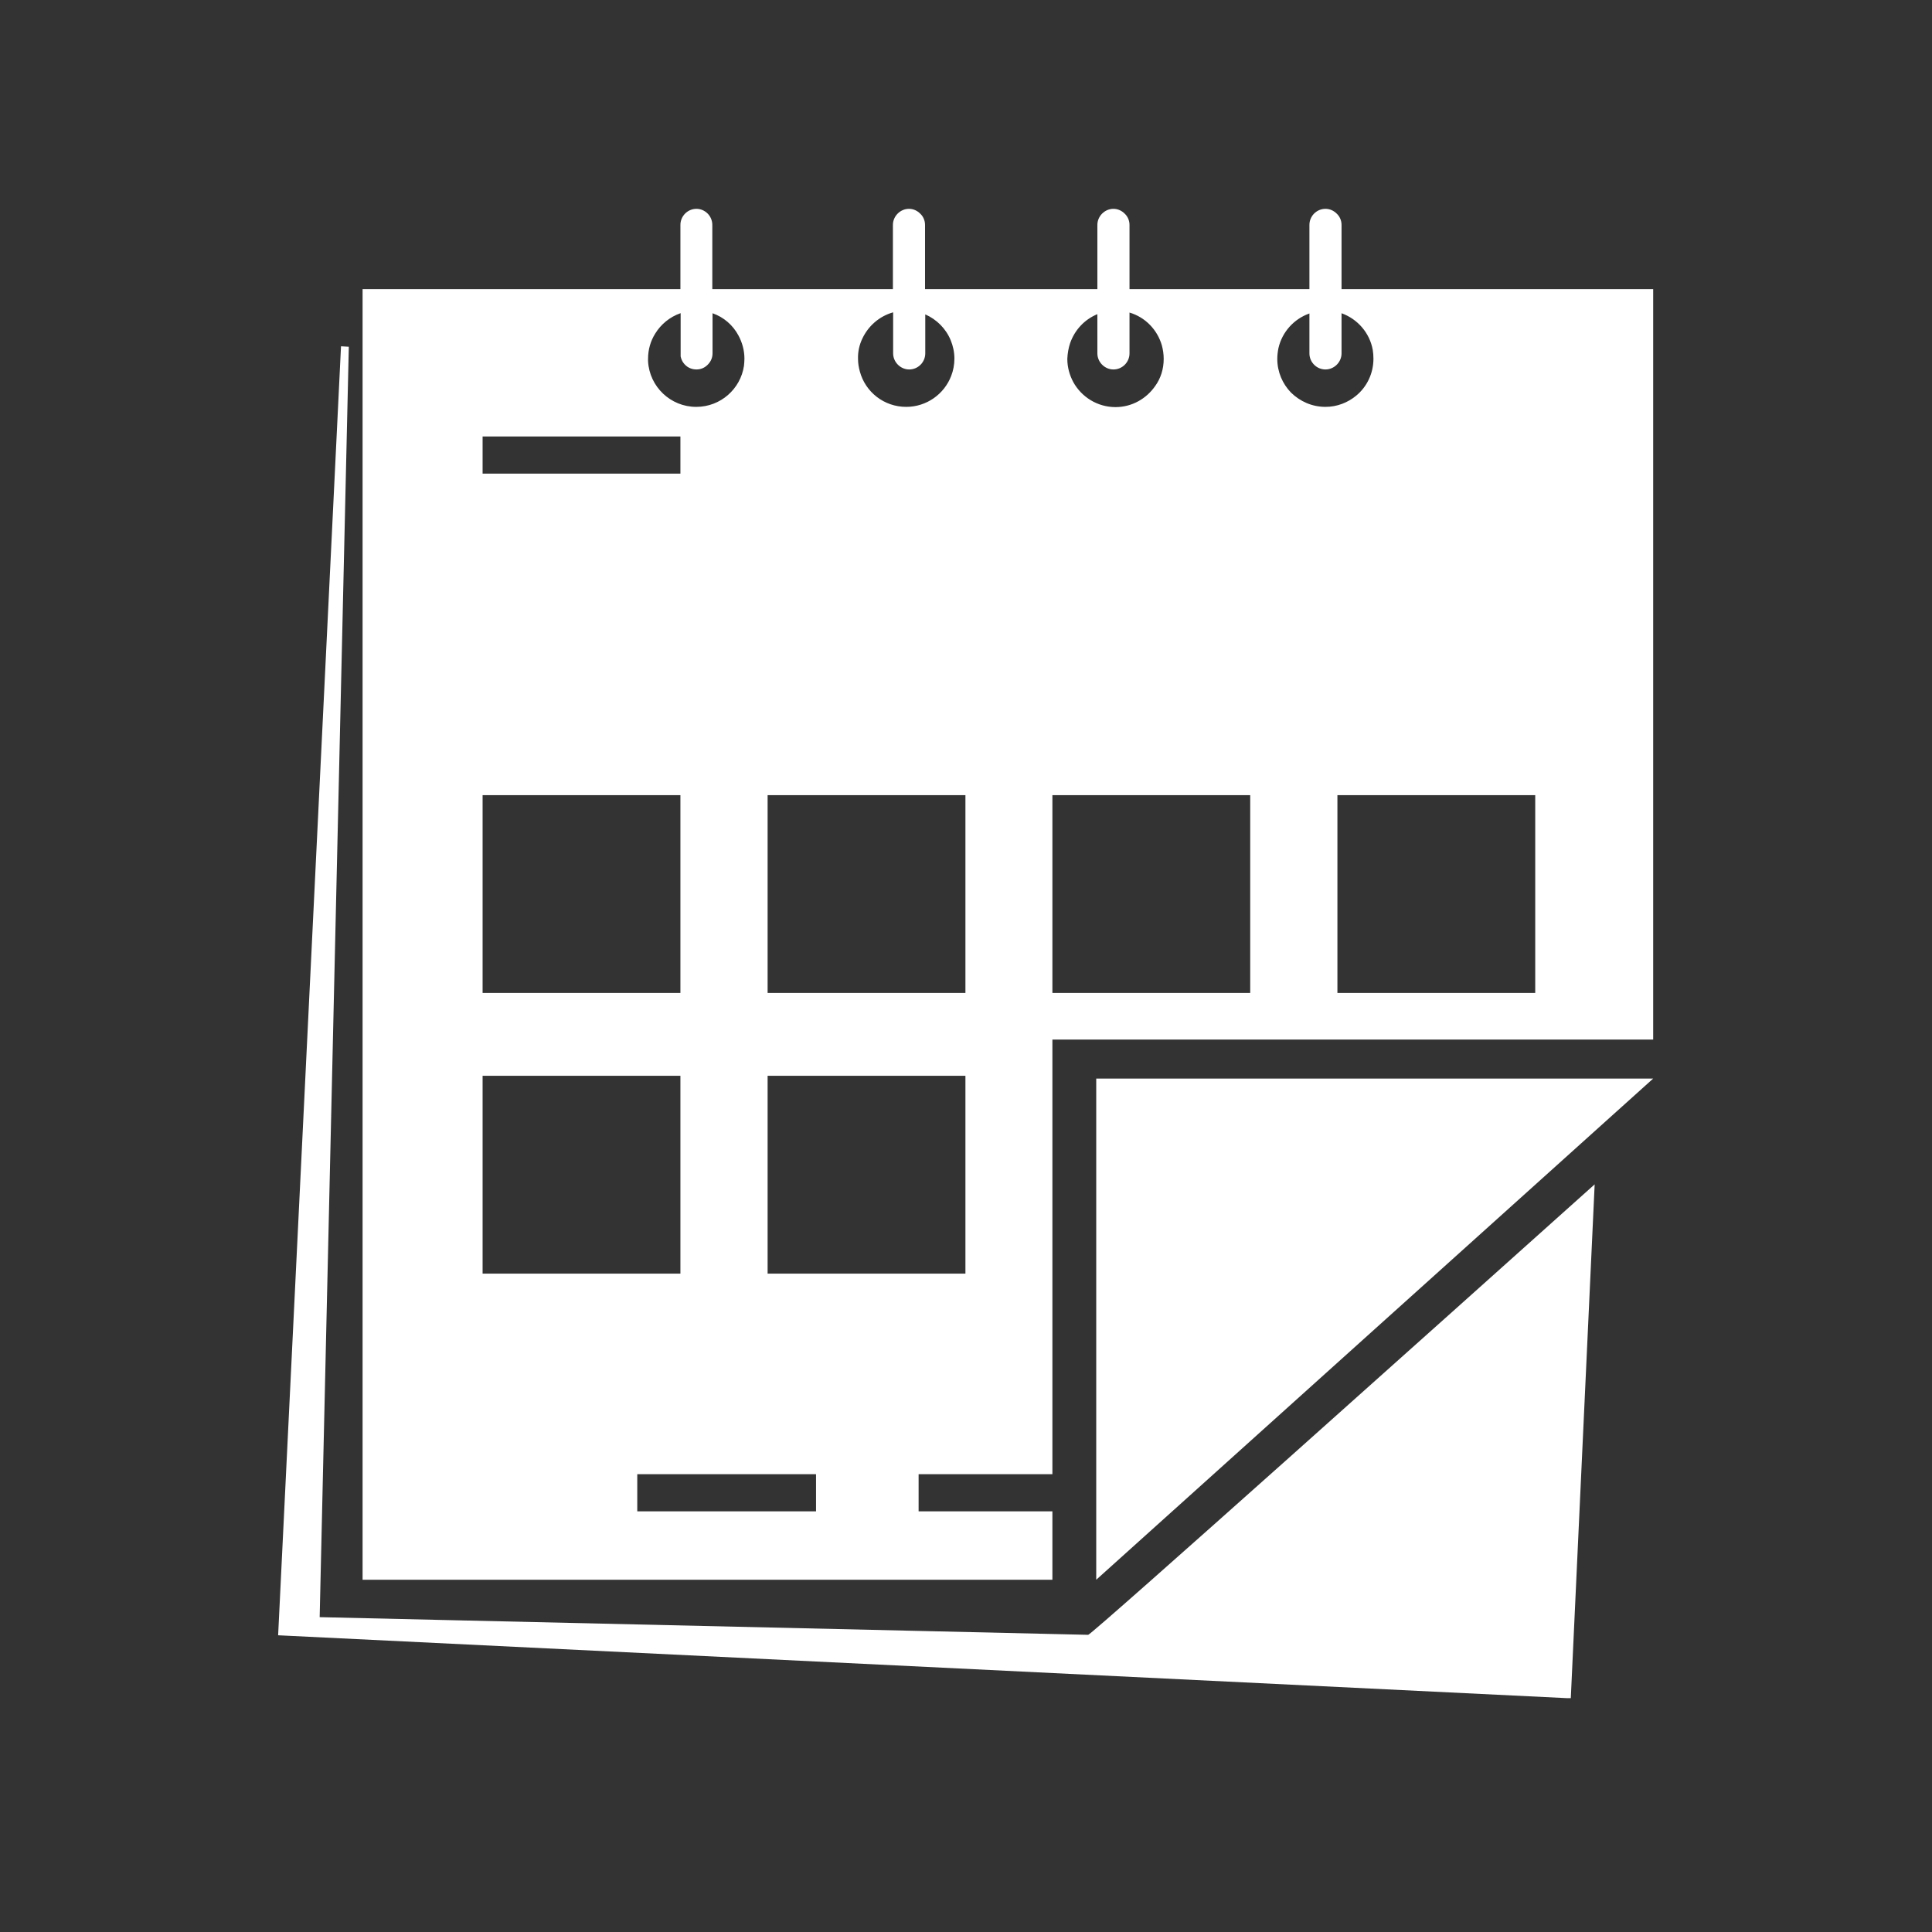
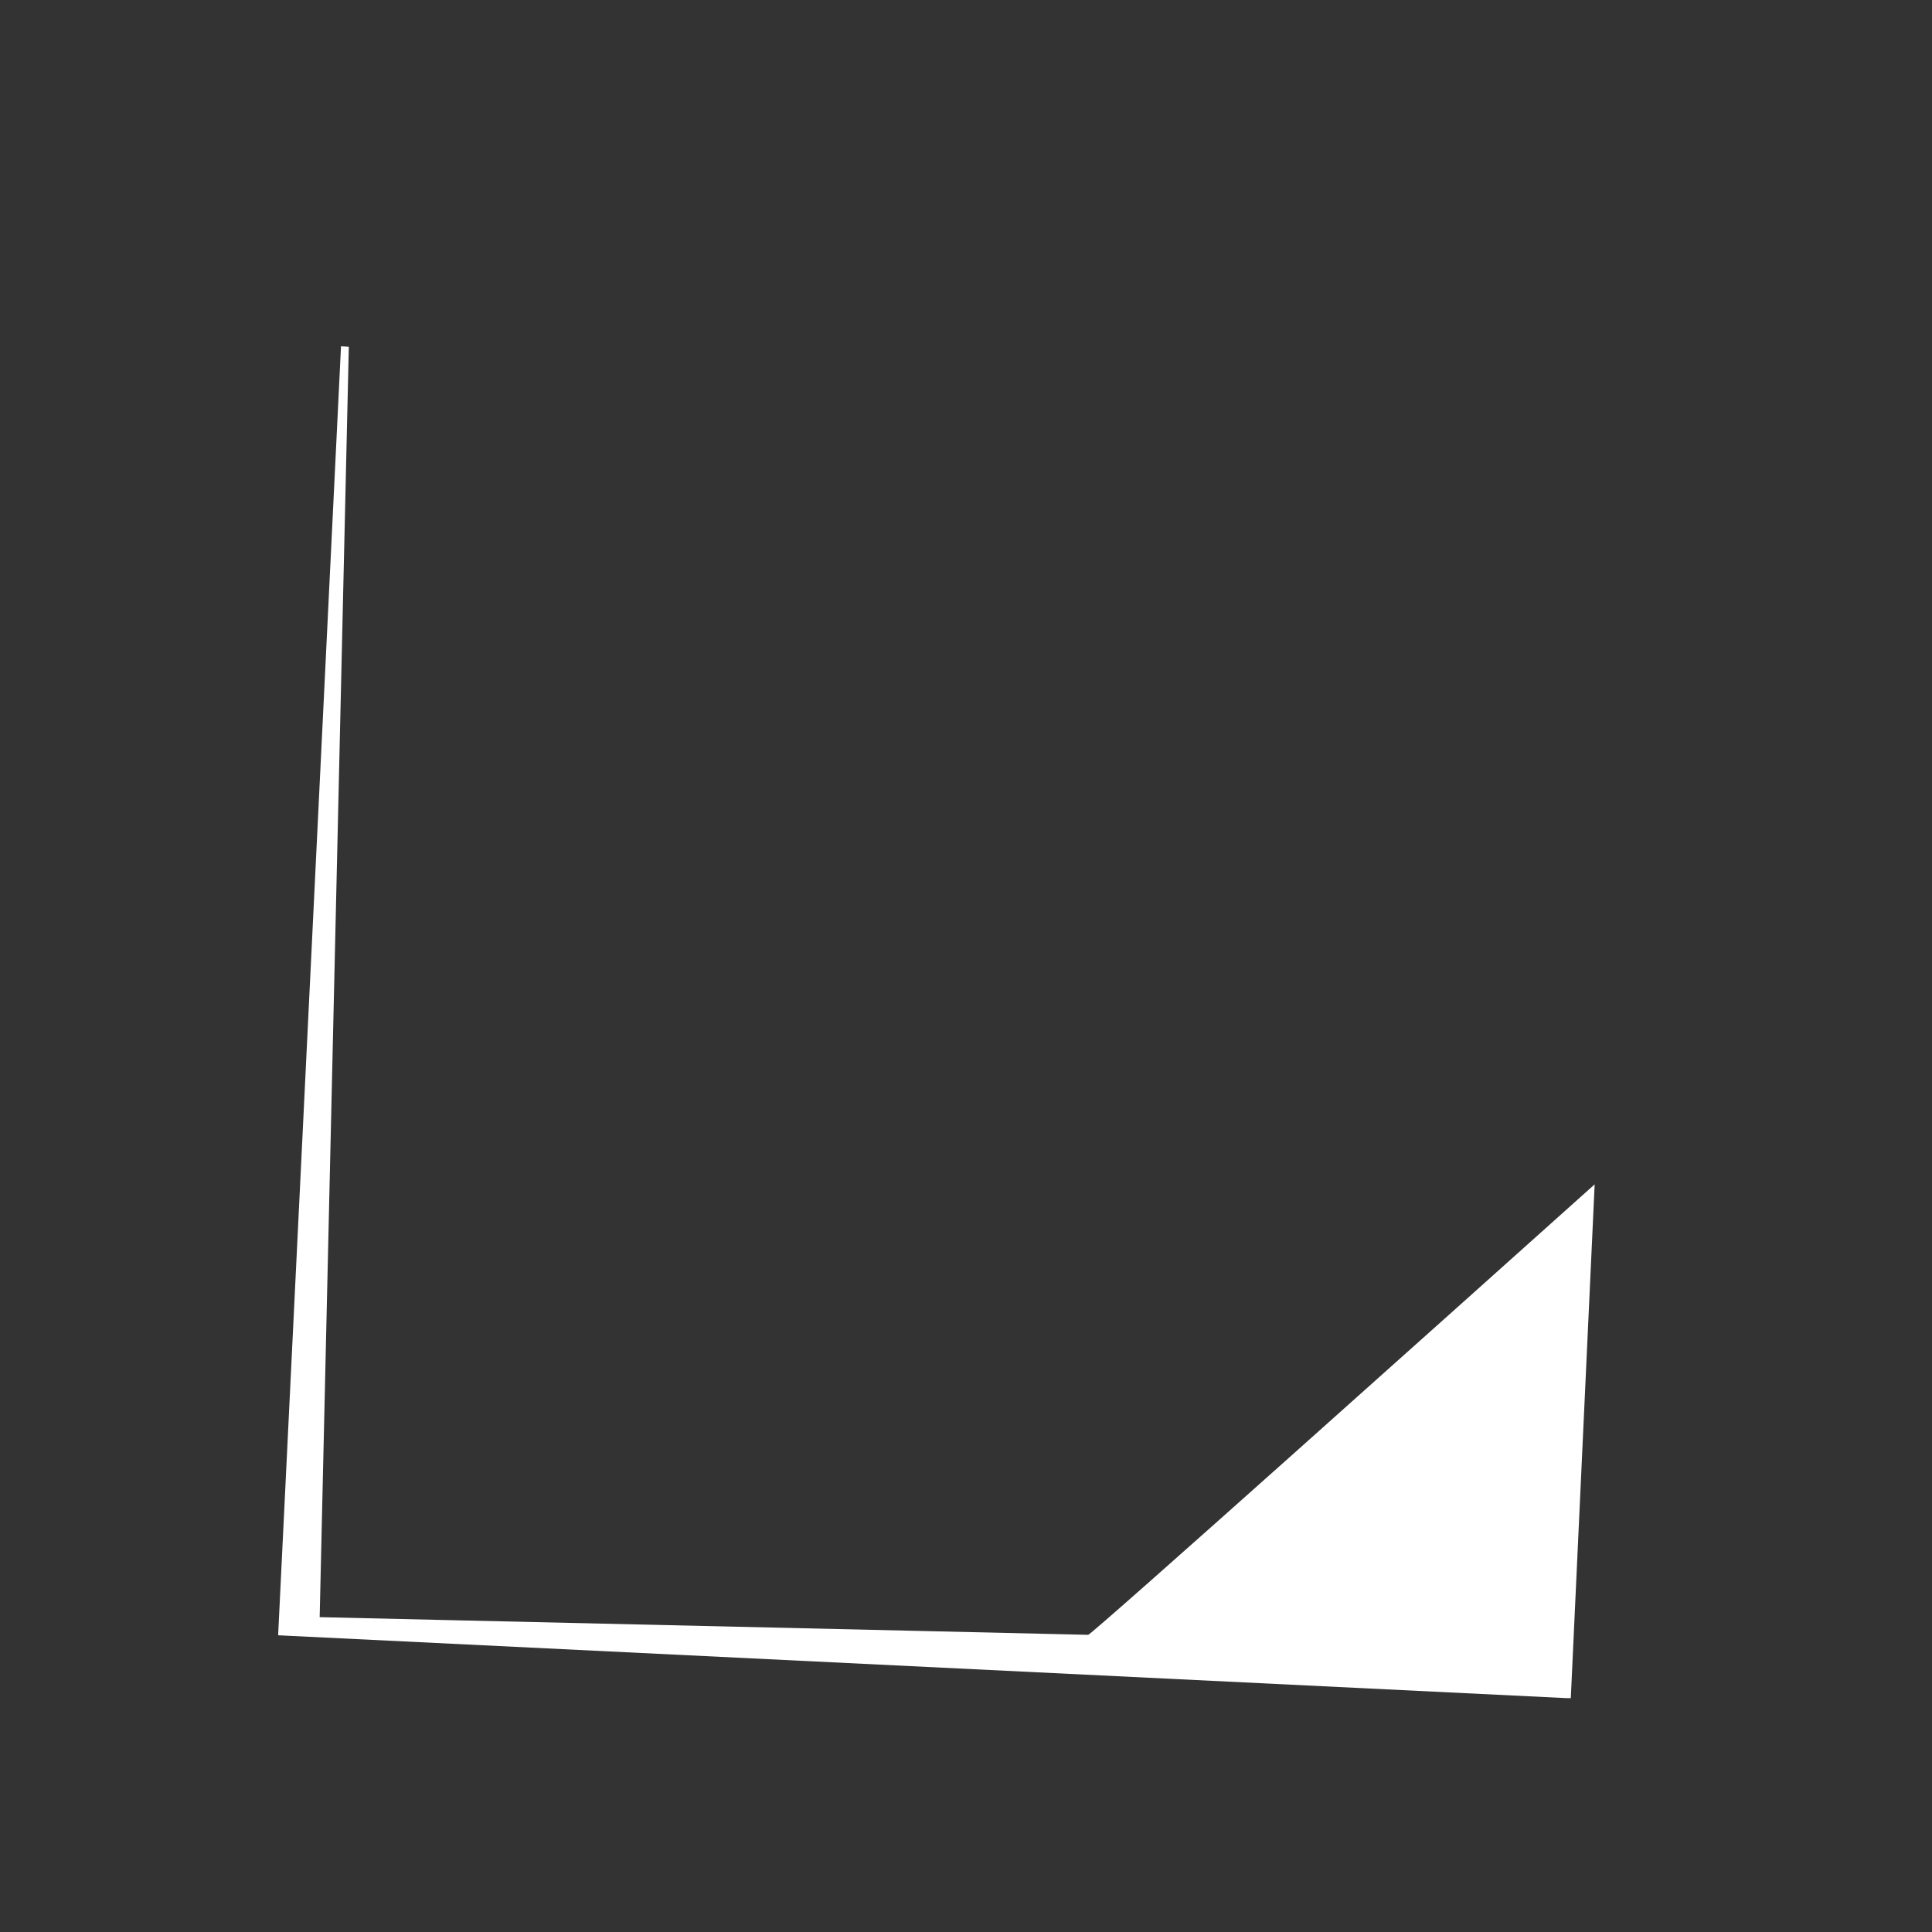
<svg xmlns="http://www.w3.org/2000/svg" height="100px" width="100px" fill="#ffffff" version="1.1" x="0px" y="0px" viewBox="0 0 841.9 841.9" style="enable-background:new 0 0 841.9 841.9;" xml:space="preserve">
  <rect x="0" y="0" width="841.9" height="841.9" fill="#333333" stroke="none" />
  <path d="M620.8,560.2" />
  <path d="M620.8,560" />
-   <polygon points="477.7,688.4 477.7,470 720.4,470 " />
-   <path d="M584.6,126V98c0-1.9-0.8-3.7-2.1-4.9c-1.3-1.3-3-2.1-4.9-2.1c-3.9,0-7,3.2-7,7v28h-78.4V98c0-1.9-0.8-3.7-2.1-4.9  c-1.3-1.3-3-2.1-4.9-2.1c-3.8,0-7,3.2-7,7v28h-75.1V98c0-1.9-0.8-3.7-2.1-4.9c-1.3-1.3-3-2.1-4.9-2.1c-3.8,0-7,3.2-7,7v28h-78.7V98  c0-1.9-0.8-3.7-2-4.9c-1.3-1.3-3-2.1-4.9-2.1c-3.9,0-7,3.2-7,7v28H158v562.4h300.6v-29.8h-58.3v-16.2h58.3V453h261.8V126H584.6z   M375.8,147.5c2.6-5.5,7.4-9.7,13.4-11.4V154c0,3.8,3.2,7,7,7c3.9,0,7-3.2,7-7v-17c5,2.2,9,6.2,11.1,11.3c1,2.5,1.6,5.1,1.6,8  c0,2.6-0.5,5.2-1.4,7.5c-3,7.9-10.7,13.5-19.6,13.5c-9.7,0-17.8-6.5-20.2-15.4c-0.5-1.8-0.8-3.6-0.8-5.5  C373.8,153.2,374.5,150.2,375.8,147.5z M285.5,145.4c2.5-4.1,6.4-7.3,11-8.9c0,0,0.1,0,0.1,0v18.8c0.2,1,0.6,2,1.2,2.8  c1.3,1.8,3.3,2.9,5.7,2.9c2.1,0,3.9-0.9,5.2-2.4c1.1-1.2,1.8-2.8,1.8-4.6v-17.5c4.9,1.7,8.9,5.2,11.3,9.7c1.6,3,2.6,6.4,2.6,10.1  c0,1-0.1,2.1-0.2,3.1c-1.5,10.1-10.2,17.9-20.8,17.9c-11.2,0-20.4-8.8-21-19.9c0-0.3,0-0.7,0-1C282.4,152.3,283.5,148.6,285.5,145.4  z M210.3,190.2h86.2v16.2h-86.2V190.2z M210.3,346.5h86.2v86.2h-86.2V346.5z M210.3,468.8h86.2V555h-86.2V468.8z M355.6,658.6h-77.9  v-16.2h77.9V658.6z M420.7,555h-86.2v-86.2h86.2V555z M420.7,432.7h-86.2v-86.2h86.2V432.7z M466.3,149.6c2-5.8,6.3-10.4,11.9-12.7  V154c0,3.8,3.2,7,7,7c3.9,0,7-3.2,7-7v-17.8c6.8,2,12.1,7.4,14.1,14.3c0.5,1.9,0.8,3.8,0.8,5.9c0,4.4-1.3,8.5-3.7,11.8  c-3.8,5.5-10.1,9.2-17.3,9.2c-7.9,0-14.8-4.4-18.4-10.9c-1.6-3-2.6-6.4-2.6-10.1C465.2,154,465.6,151.7,466.3,149.6z M544.8,432.7  h-86.2v-86.2h86.2V432.7z M562.6,171.1c-3.7-3.8-6-9-6-14.7c0-1.6,0.2-3.2,0.5-4.7c1.6-7,6.7-12.7,13.5-15.1V154c0,3.8,3.1,7,7,7  c3.8,0,7-3.2,7-7v-17.5c7,2.5,12.3,8.6,13.6,16c0.2,1.2,0.3,2.5,0.3,3.8c0,6.5-2.9,12.3-7.5,16.1c-3.6,3-8.3,4.9-13.4,4.9  C571.7,177.3,566.5,174.9,562.6,171.1z M669,432.7h-86.2v-86.2H669V432.7z" />
  <path d="M694.9,516.1L684.5,740h-1.6l-561.7-27.4l27.4-561.7l3.4,0.2l-12.7,553.6l334.9,7.7h0C476.4,711.8,632.4,572.1,694.9,516.1z  " />
</svg>